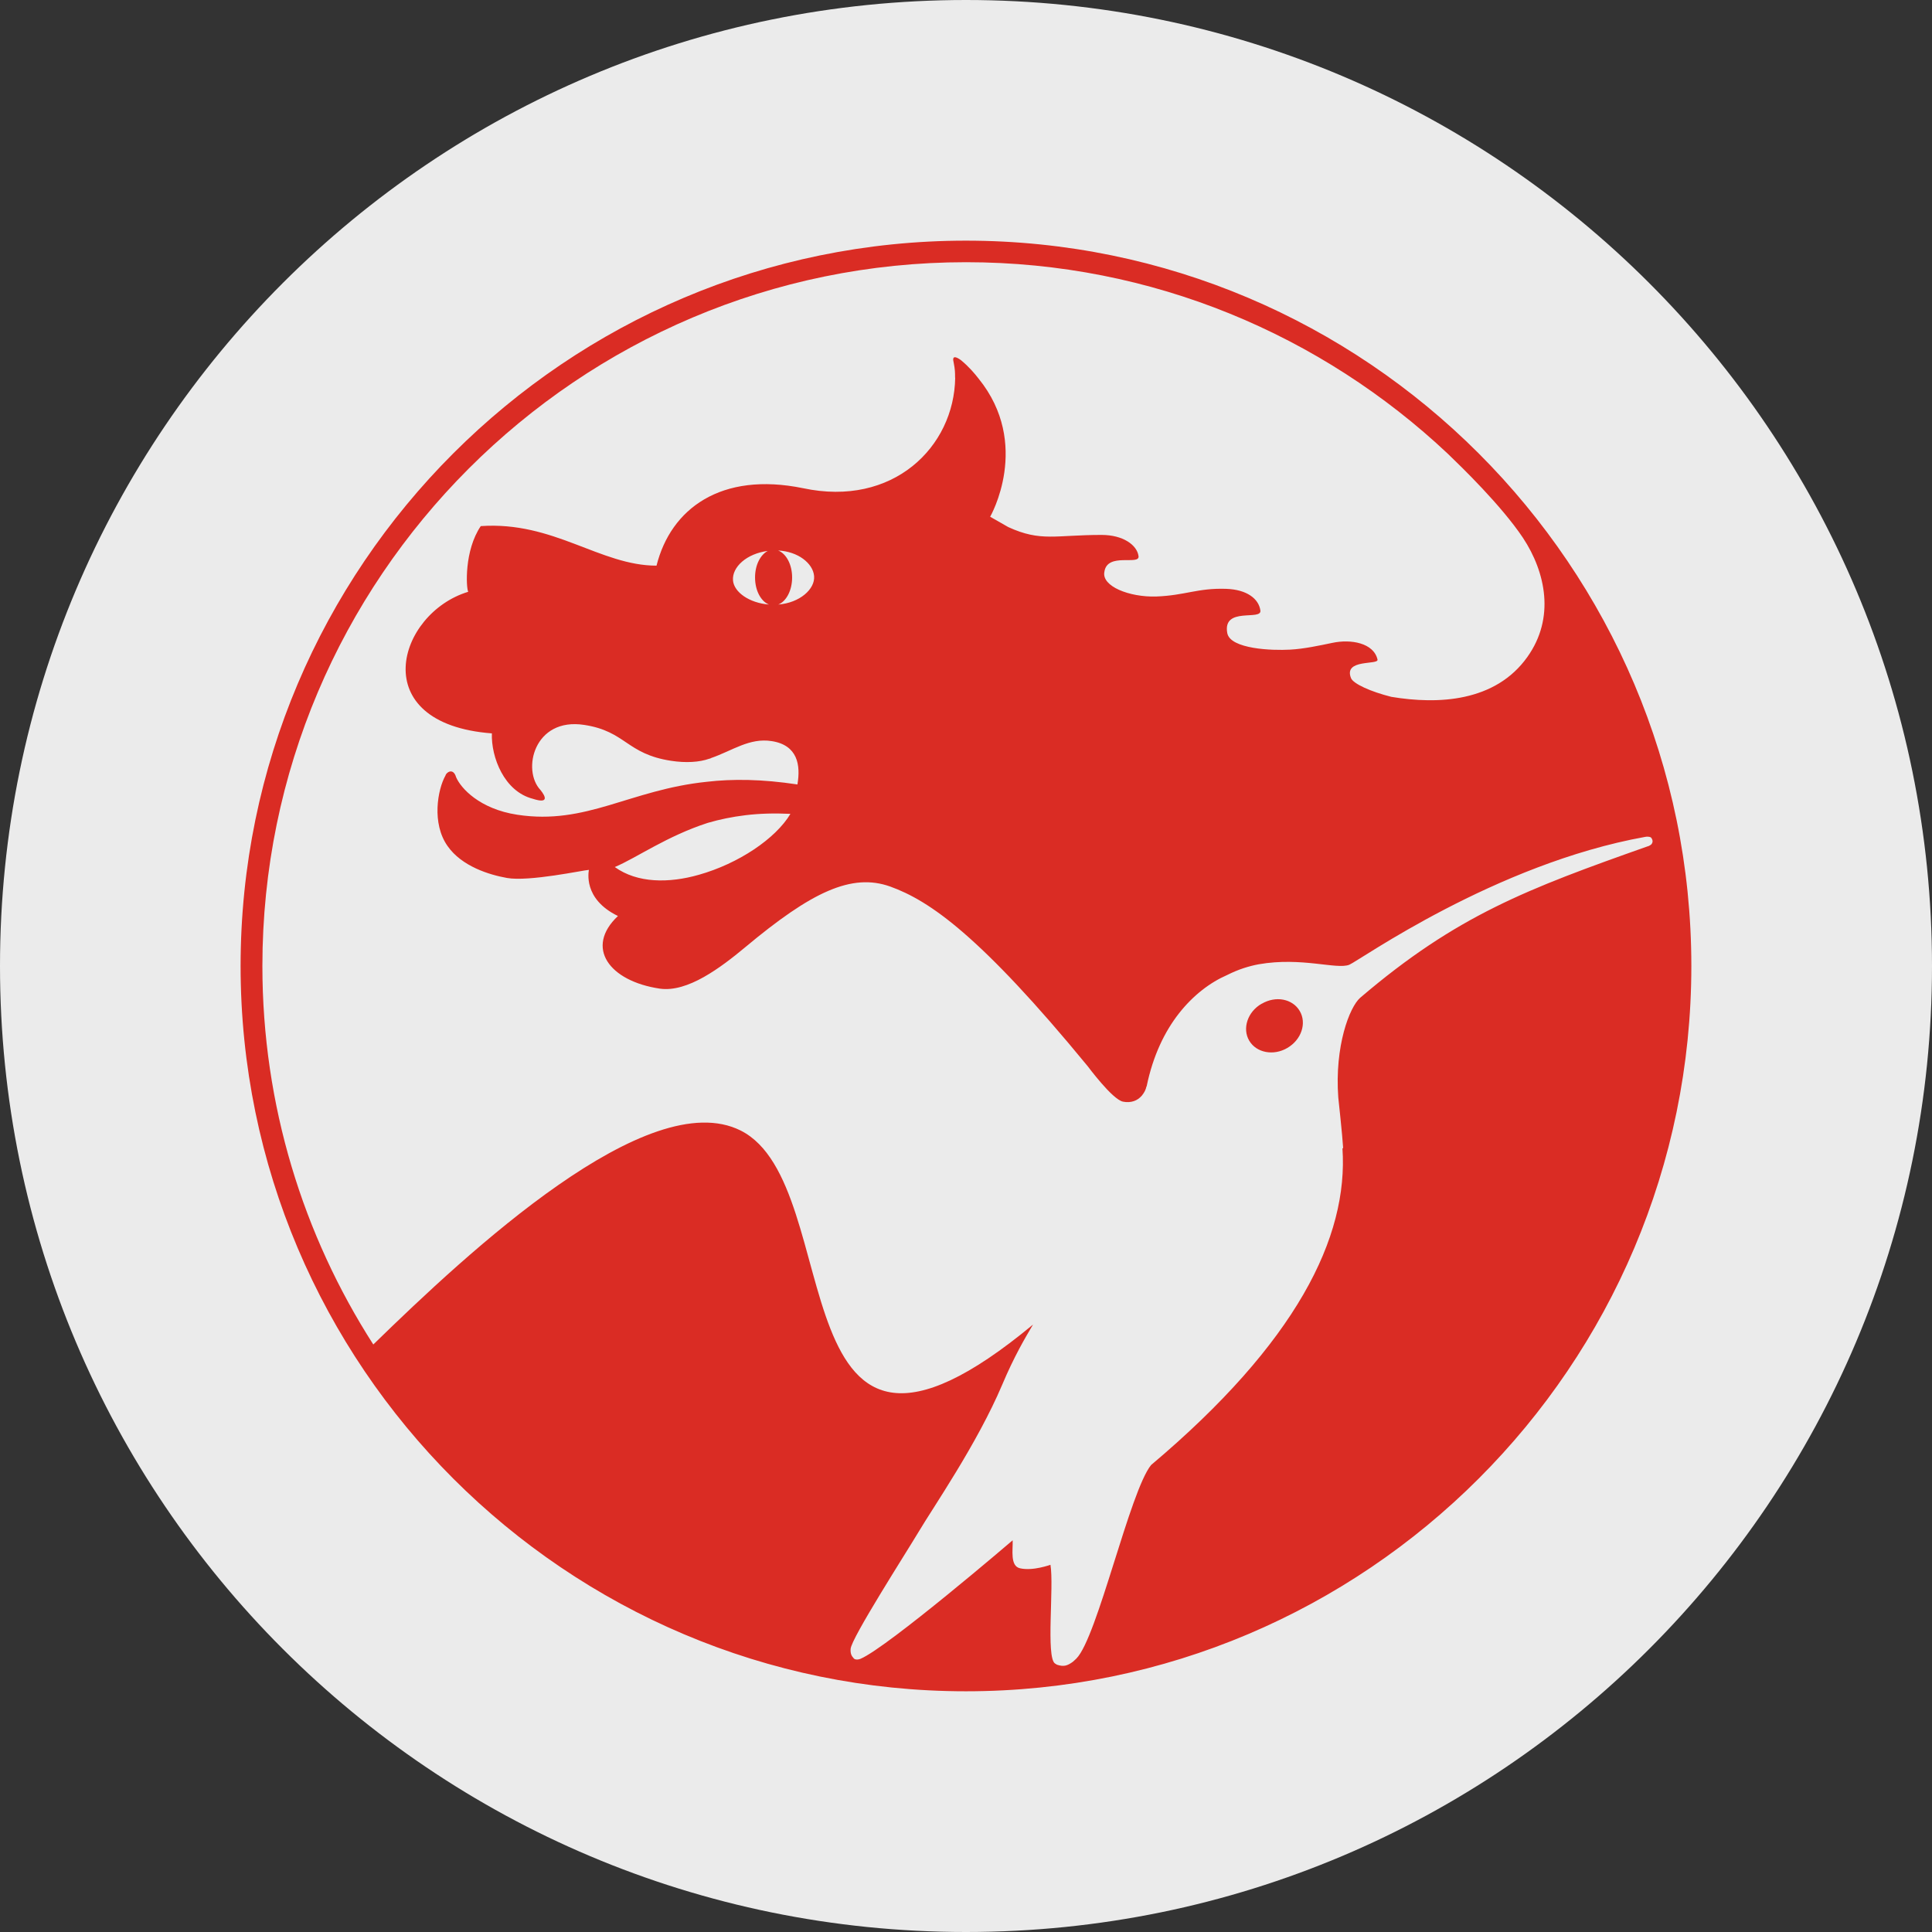
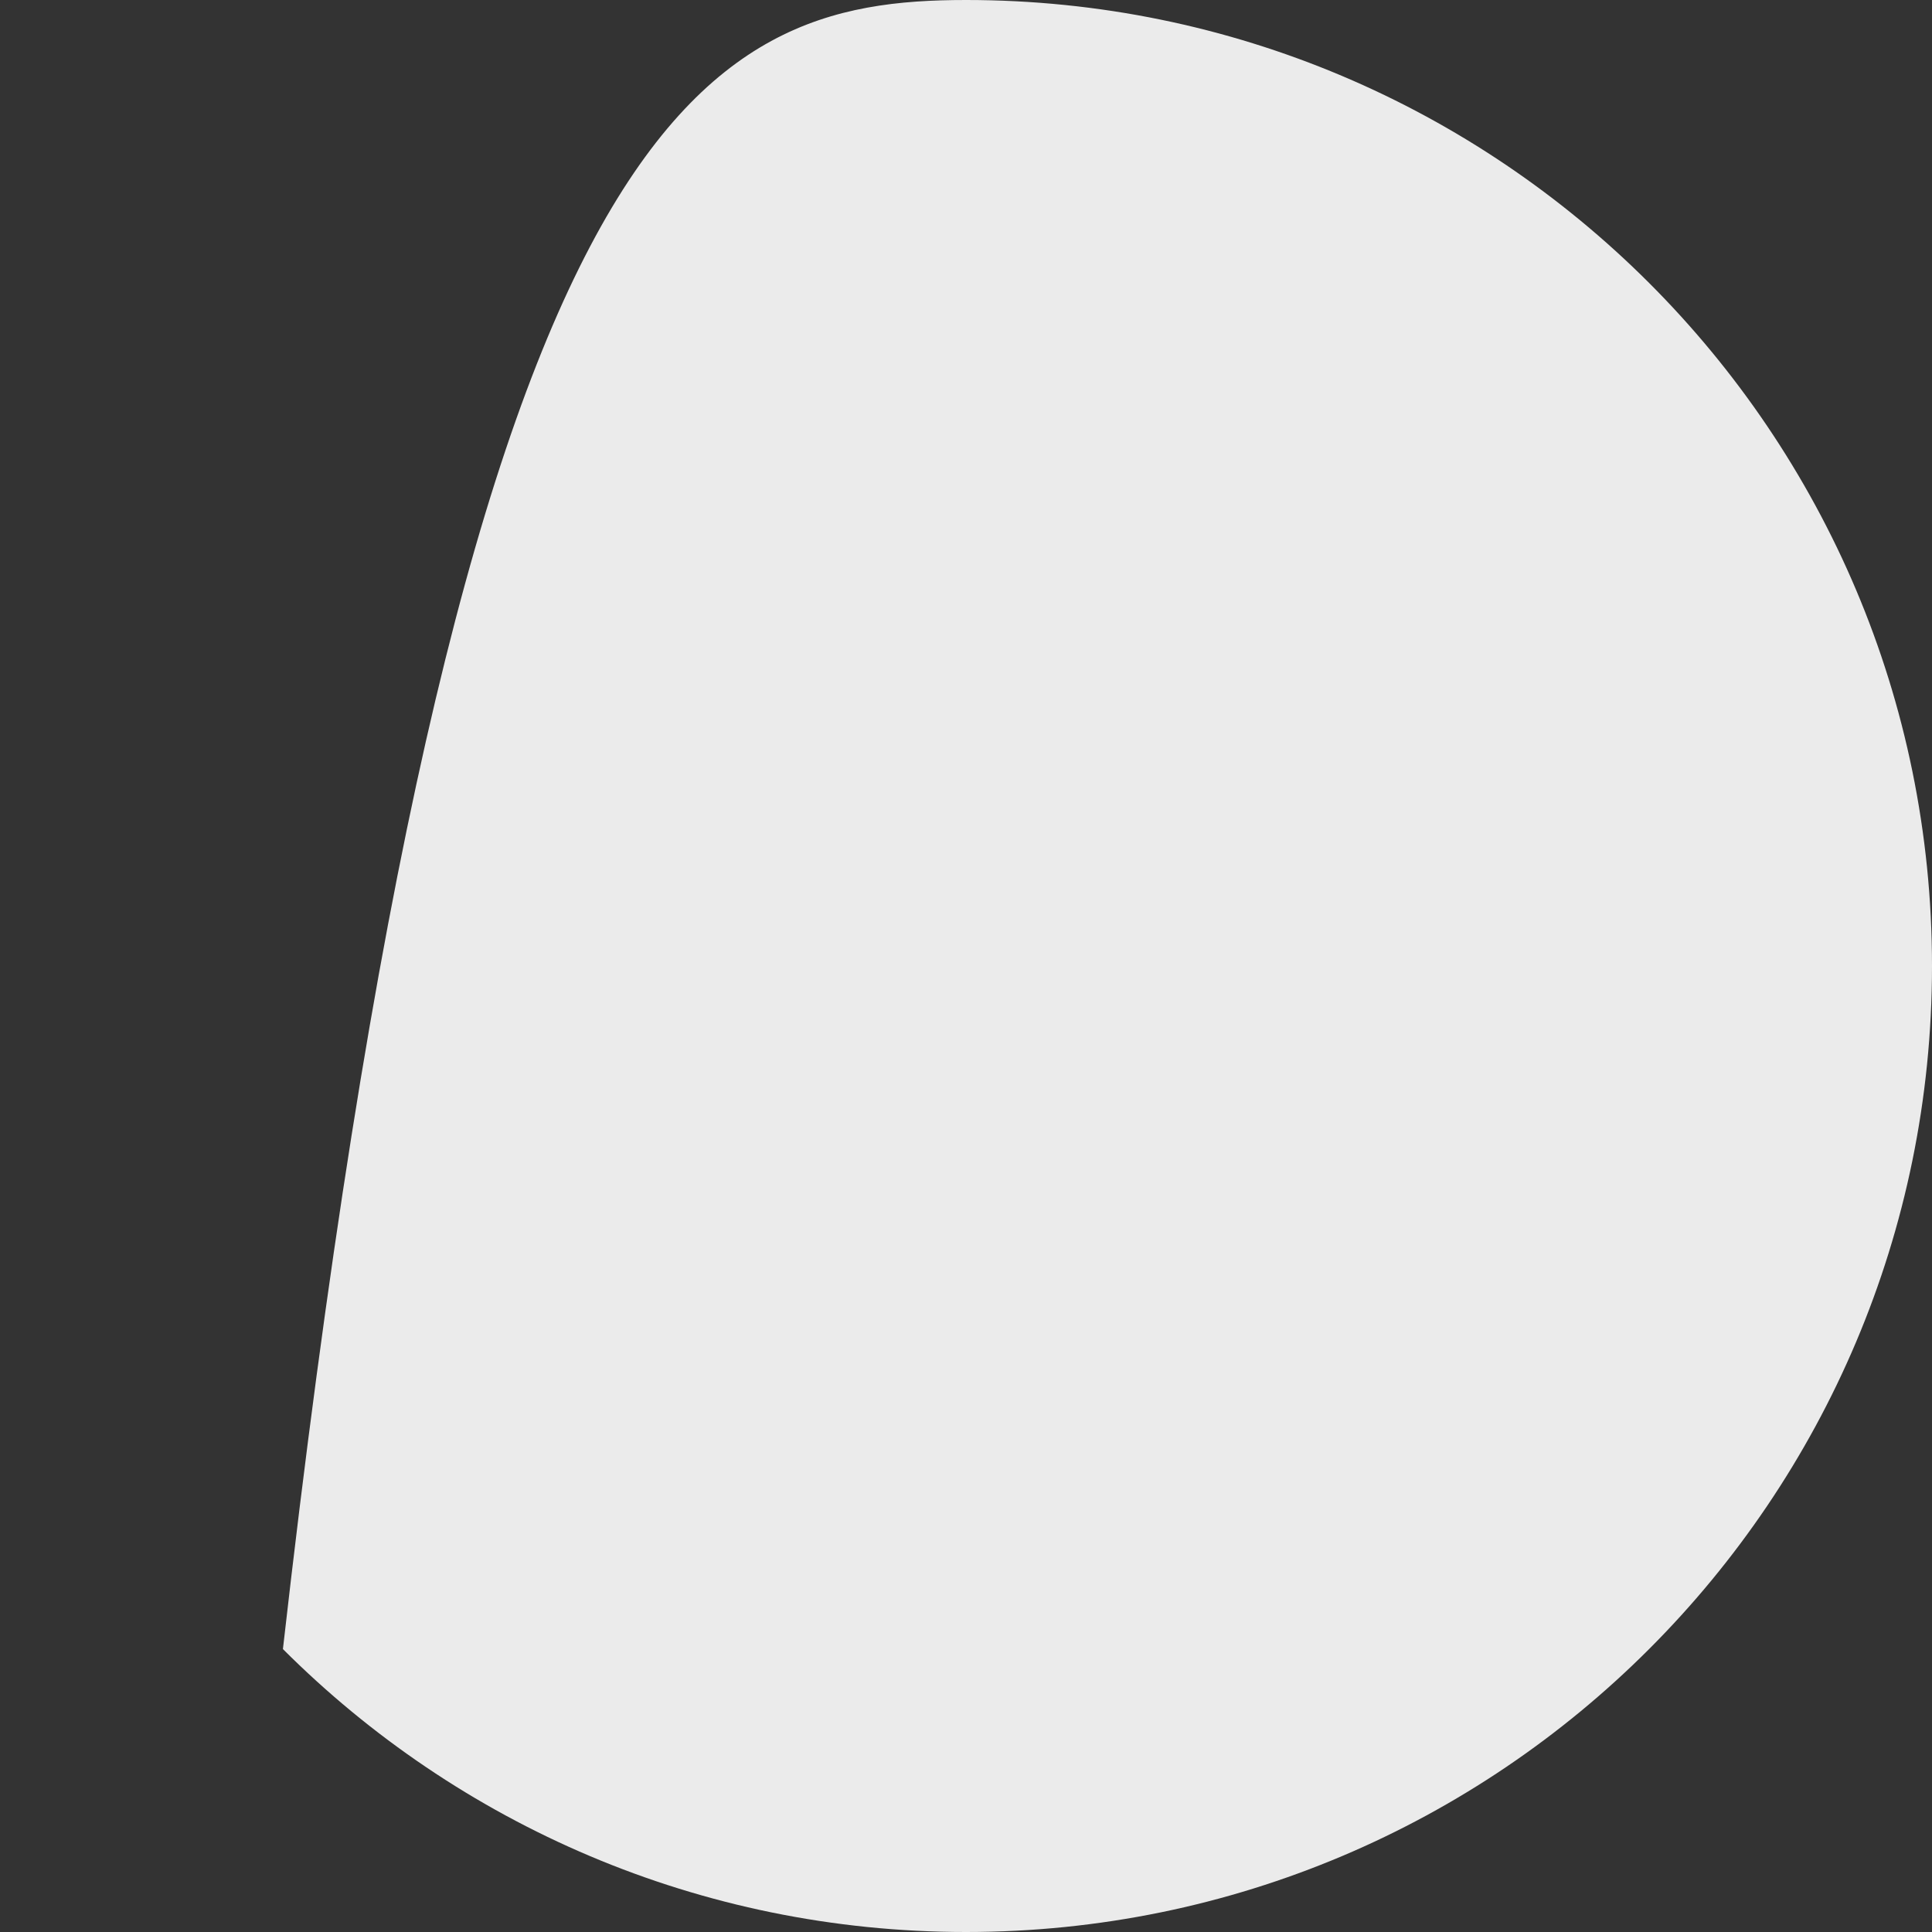
<svg xmlns="http://www.w3.org/2000/svg" id="Layer_1" version="1.1" viewBox="0 0 32 32">
  <rect x="0" y="0" width="32" height="32" fill="#333333" stroke="none" />
  <defs>
    <style>
      .st0 {
        fill: #da2c24;
      }

      .st1 {
        fill: #ebebeb;
      }
    </style>
  </defs>
  <g id="Layer_11">
-     <path class="st1" d="M32,16c0,4.418-1.791,8.418-4.686,11.314s-6.895,4.686-11.314,4.686-8.418-1.791-11.314-4.686S0,20.418,0,16,1.791,7.582,4.686,4.686C7.581,1.79,11.582,0,16,0s8.418,1.791,11.314,4.686c2.896,2.895,4.686,6.895,4.686,11.314Z" />
+     <path class="st1" d="M32,16c0,4.418-1.791,8.418-4.686,11.314s-6.895,4.686-11.314,4.686-8.418-1.791-11.314-4.686C7.581,1.79,11.582,0,16,0s8.418,1.791,11.314,4.686c2.896,2.895,4.686,6.895,4.686,11.314Z" />
  </g>
-   <path id="path21013" class="st0" d="M13.092,13.48c-.122.205-.338.412-.605.59s-.585.327-.911.419c-.248.071-.503.106-.742.09s-.463-.083-.651-.218c.188-.08.402-.208.655-.343s.544-.278.886-.389c.196-.057.402-.1.627-.127s.469-.035.74-.022ZM12.735,10.013c-.162-.013-.306-.064-.412-.136s-.174-.166-.182-.262c-.01-.113.048-.224.151-.313s.252-.155.425-.177c-.06.03-.113.089-.151.165s-.06.171-.06.274c0,.109.024.208.065.286s.098.136.163.162ZM12.892,9.118c.16.009.304.06.409.137s.174.178.183.287c.009.107-.05.218-.157.306s-.259.151-.436.165c.066-.026.123-.084.164-.163s.065-.178.065-.285-.024-.206-.065-.284-.098-.136-.164-.162ZM27.296,14.016c-.999.353-1.79.639-2.533,1.008s-1.435.82-2.235,1.503c-.088.078-.194.277-.27.563s-.123.66-.092,1.086c0,0,.017.159.036.344s.039.396.045.5l-.006-.002-.006-.002c.051.74-.14,1.546-.645,2.42s-1.323,1.817-2.524,2.829c-.175.214-.398.928-.62,1.632s-.444,1.399-.618,1.574c-.011.01-.021.02-.031.029s-.02.018-.029.026c-.044.031-.08.052-.12.061s-.083.005-.141-.014c-.005-.003-.011-.006-.016-.01s-.011-.007-.018-.011c-.075-.053-.079-.371-.071-.722s.027-.732-.003-.912c0,0-.073.026-.172.047s-.225.035-.331.011c-.085-.018-.114-.095-.123-.186s.003-.199,0-.278c0,0-.517.443-1.091.91s-1.204.958-1.431,1.054c-.033.012-.058.013-.078.009s-.032-.014-.038-.025c-.011-.012-.024-.027-.034-.051s-.015-.055-.012-.098c.006-.09.235-.486.489-.905s.534-.861.644-1.045c.109-.184.349-.546.615-.984s.555-.952.762-1.44c.097-.231.194-.429.282-.595s.168-.299.229-.403c-2.149,1.783-2.908,1.205-3.356.069s-.584-2.831-1.487-3.283c-.766-.383-1.89.116-3.021.904s-2.269,1.866-3.063,2.64c-.581-.906-1.04-1.896-1.354-2.949s-.483-2.167-.483-3.32c0-3.214,1.307-6.128,3.418-8.239s5.024-3.418,8.237-3.418c1.543,0,3.017.302,4.365.85s2.572,1.341,3.615,2.323c.112.108.334.322.572.576s.493.548.672.816c.189.286.322.618.351.959s-.048.691-.277,1.013c-.266.375-.637.572-1.037.66s-.83.066-1.217.002c-.171-.043-.329-.097-.448-.152s-.201-.111-.22-.158c-.065-.163.051-.216.179-.24s.271-.02.26-.068c-.032-.138-.142-.223-.283-.266s-.311-.043-.466-.01c-.106.022-.223.047-.343.068s-.241.038-.356.044c-.147.008-.395.007-.612-.031s-.405-.11-.429-.245c-.039-.221.105-.27.255-.286s.307.001.294-.087c-.014-.098-.07-.184-.166-.248s-.23-.104-.4-.11c-.235-.008-.406.019-.578.051s-.343.067-.58.076c-.226.007-.452-.036-.617-.11s-.267-.18-.243-.298c.023-.165.169-.19.307-.194s.268.014.259-.065c-.012-.094-.077-.182-.183-.247s-.253-.106-.43-.106c-.378,0-.63.029-.854.028s-.421-.034-.691-.158c-.066-.038-.124-.071-.175-.1s-.092-.053-.125-.071c0,0,.173-.3.235-.736s.014-1.009-.428-1.554c-.032-.041-.07-.088-.118-.14s-.105-.108-.174-.165c-.042-.03-.08-.05-.103-.047s-.032.028-.016.089c.012.06.017.1.02.136s.003.069.003.114h.001s.001,0,.001,0c-.008.574-.266,1.111-.708,1.465s-1.068.524-1.812.365c-.68-.139-1.227-.054-1.635.184s-.674.628-.792,1.099c-.464,0-.891-.184-1.352-.359s-.957-.338-1.559-.296c-.137.202-.198.456-.22.669s-.006.383.012.419c-.588.178-1.017.724-1.036,1.246s.374,1.019,1.428,1.099c-.007.197.044.437.156.644s.285.378.521.439c.136.044.189.034.198,0s-.027-.091-.07-.145c-.155-.163-.183-.465-.067-.71s.375-.433.793-.368c.342.052.518.172.699.294s.37.244.737.3c.122.019.239.025.347.019s.205-.024.289-.054h0s0,0,0,0,0,0,0,0c.003-.001.006-.001.01-.002s.008-.001.011-.003h0v-.003c.186-.064.346-.15.505-.211s.319-.101.505-.072c.216.033.336.133.396.264s.058.295.031.454c-.292-.044-.561-.068-.811-.074s-.479.005-.691.03c-.636.066-1.135.246-1.617.388s-.948.245-1.519.158c-.317-.048-.552-.16-.717-.281s-.26-.252-.298-.34c-.025-.085-.067-.103-.104-.095s-.069.044-.073.067c-.066.117-.123.315-.131.531s.034.449.166.636c.118.169.291.288.472.372s.368.131.513.157c.182.032.498,0,.78-.041s.53-.091.576-.093c-.001.011-.027.131.02.284s.169.338.461.48c-.277.261-.313.531-.175.751s.45.39.869.452c.229.033.483-.054.728-.192s.482-.324.679-.488c.554-.463.996-.773,1.38-.938s.71-.187,1.029-.073c.325.117.699.32,1.213.765s1.169,1.129,2.057,2.21c0,0,.103.138.227.281s.271.29.359.307c.068.014.128.008.179-.009s.094-.048.127-.085c.001-.001.003-.002.004-.004s.002-.002.003-.004c.019-.023.035-.048.048-.073s.021-.051.027-.077h.001s.001,0,.001,0c0-.001,0-.002.001-.003s0-.002.001-.003c.104-.503.297-.902.535-1.205s.518-.513.798-.635c.09-.045.18-.083.268-.112s.174-.051.257-.066c.355-.062.677-.039.937-.011s.457.061.561.019c.084-.035.686-.452,1.58-.917s2.077-.977,3.322-1.201c.012-.002.027-.004.044-.003s.033.004.048.011c.007.007.02.023.026.045s.004.047-.02.074c-.007.005-.014.01-.023.015s-.019.011-.032.015ZM15.999,3.986c-3.312,0-6.315,1.348-8.491,3.523s-3.523,5.179-3.523,8.491,1.348,6.316,3.523,8.491,5.179,3.522,8.491,3.522,6.316-1.347,8.492-3.522,3.523-5.178,3.523-8.491-1.348-6.316-3.523-8.491-5.179-3.523-8.492-3.523ZM20.896,16.625c-.116.067-.197.169-.234.28s-.031.23.029.332c.059.1.159.164.274.186s.243.002.358-.066c.116-.068.197-.17.234-.281s.03-.23-.029-.33c-.058-.101-.159-.166-.273-.188s-.243,0-.358.068" />
</svg>